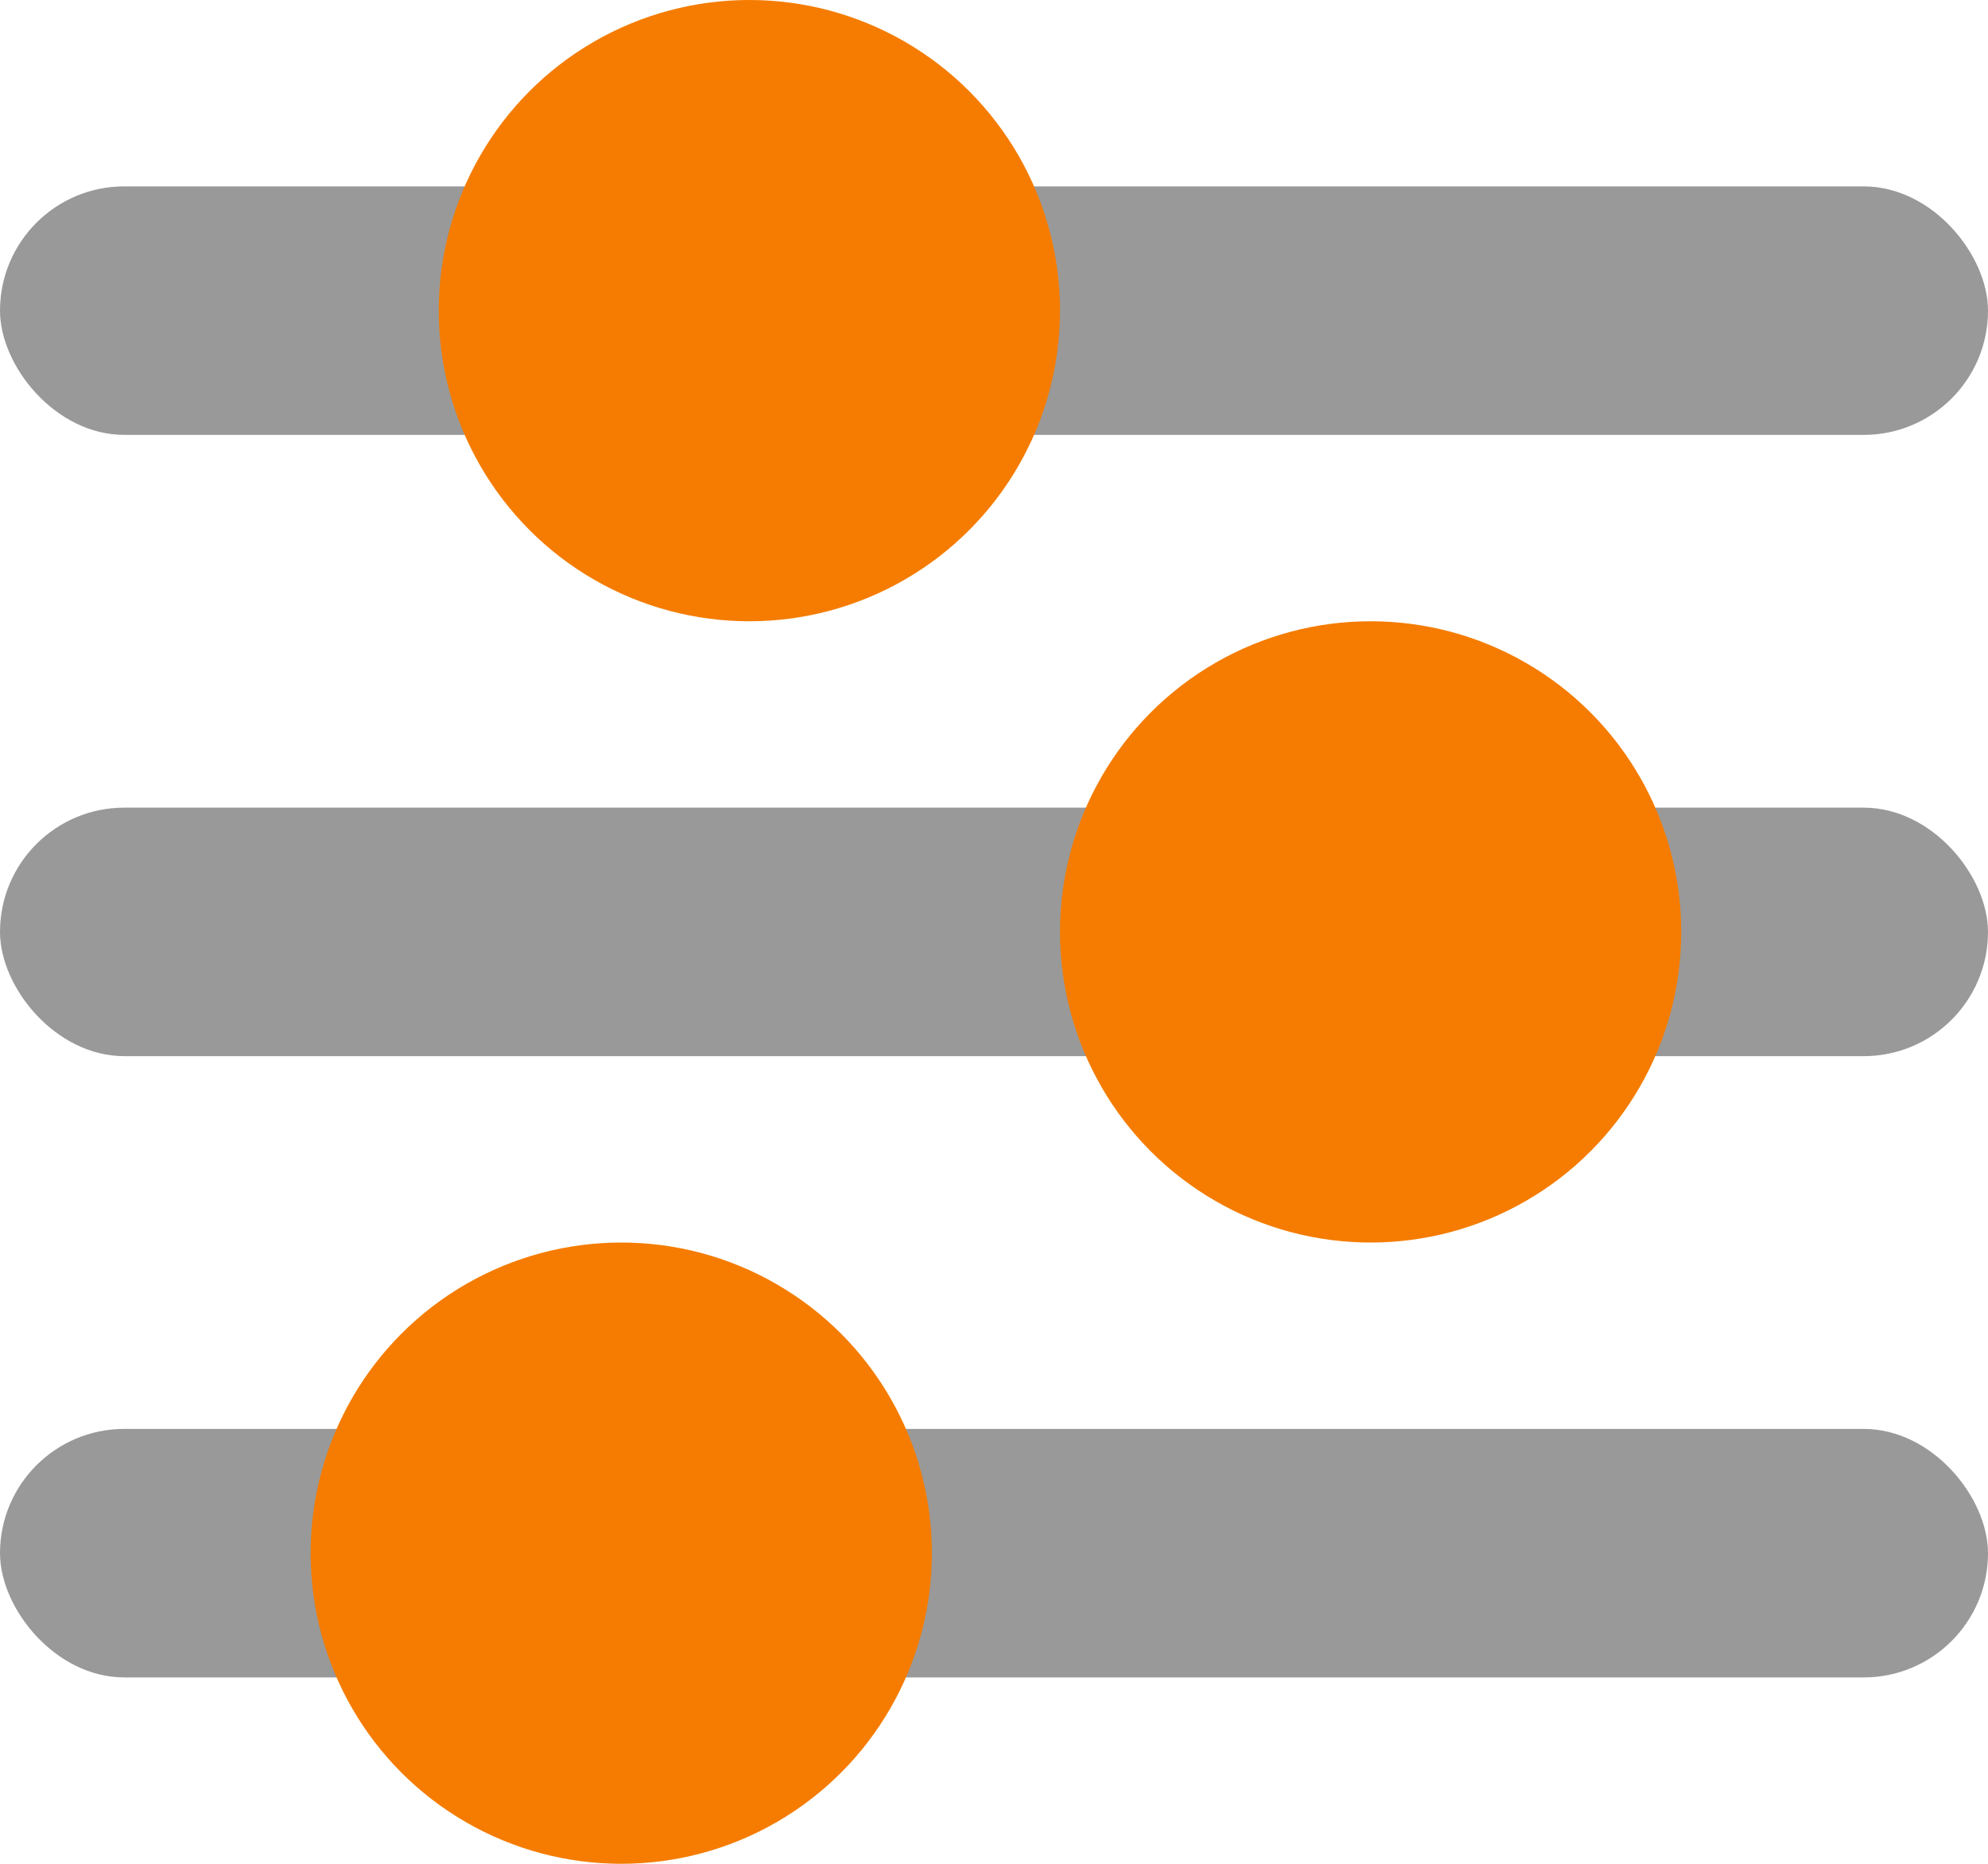
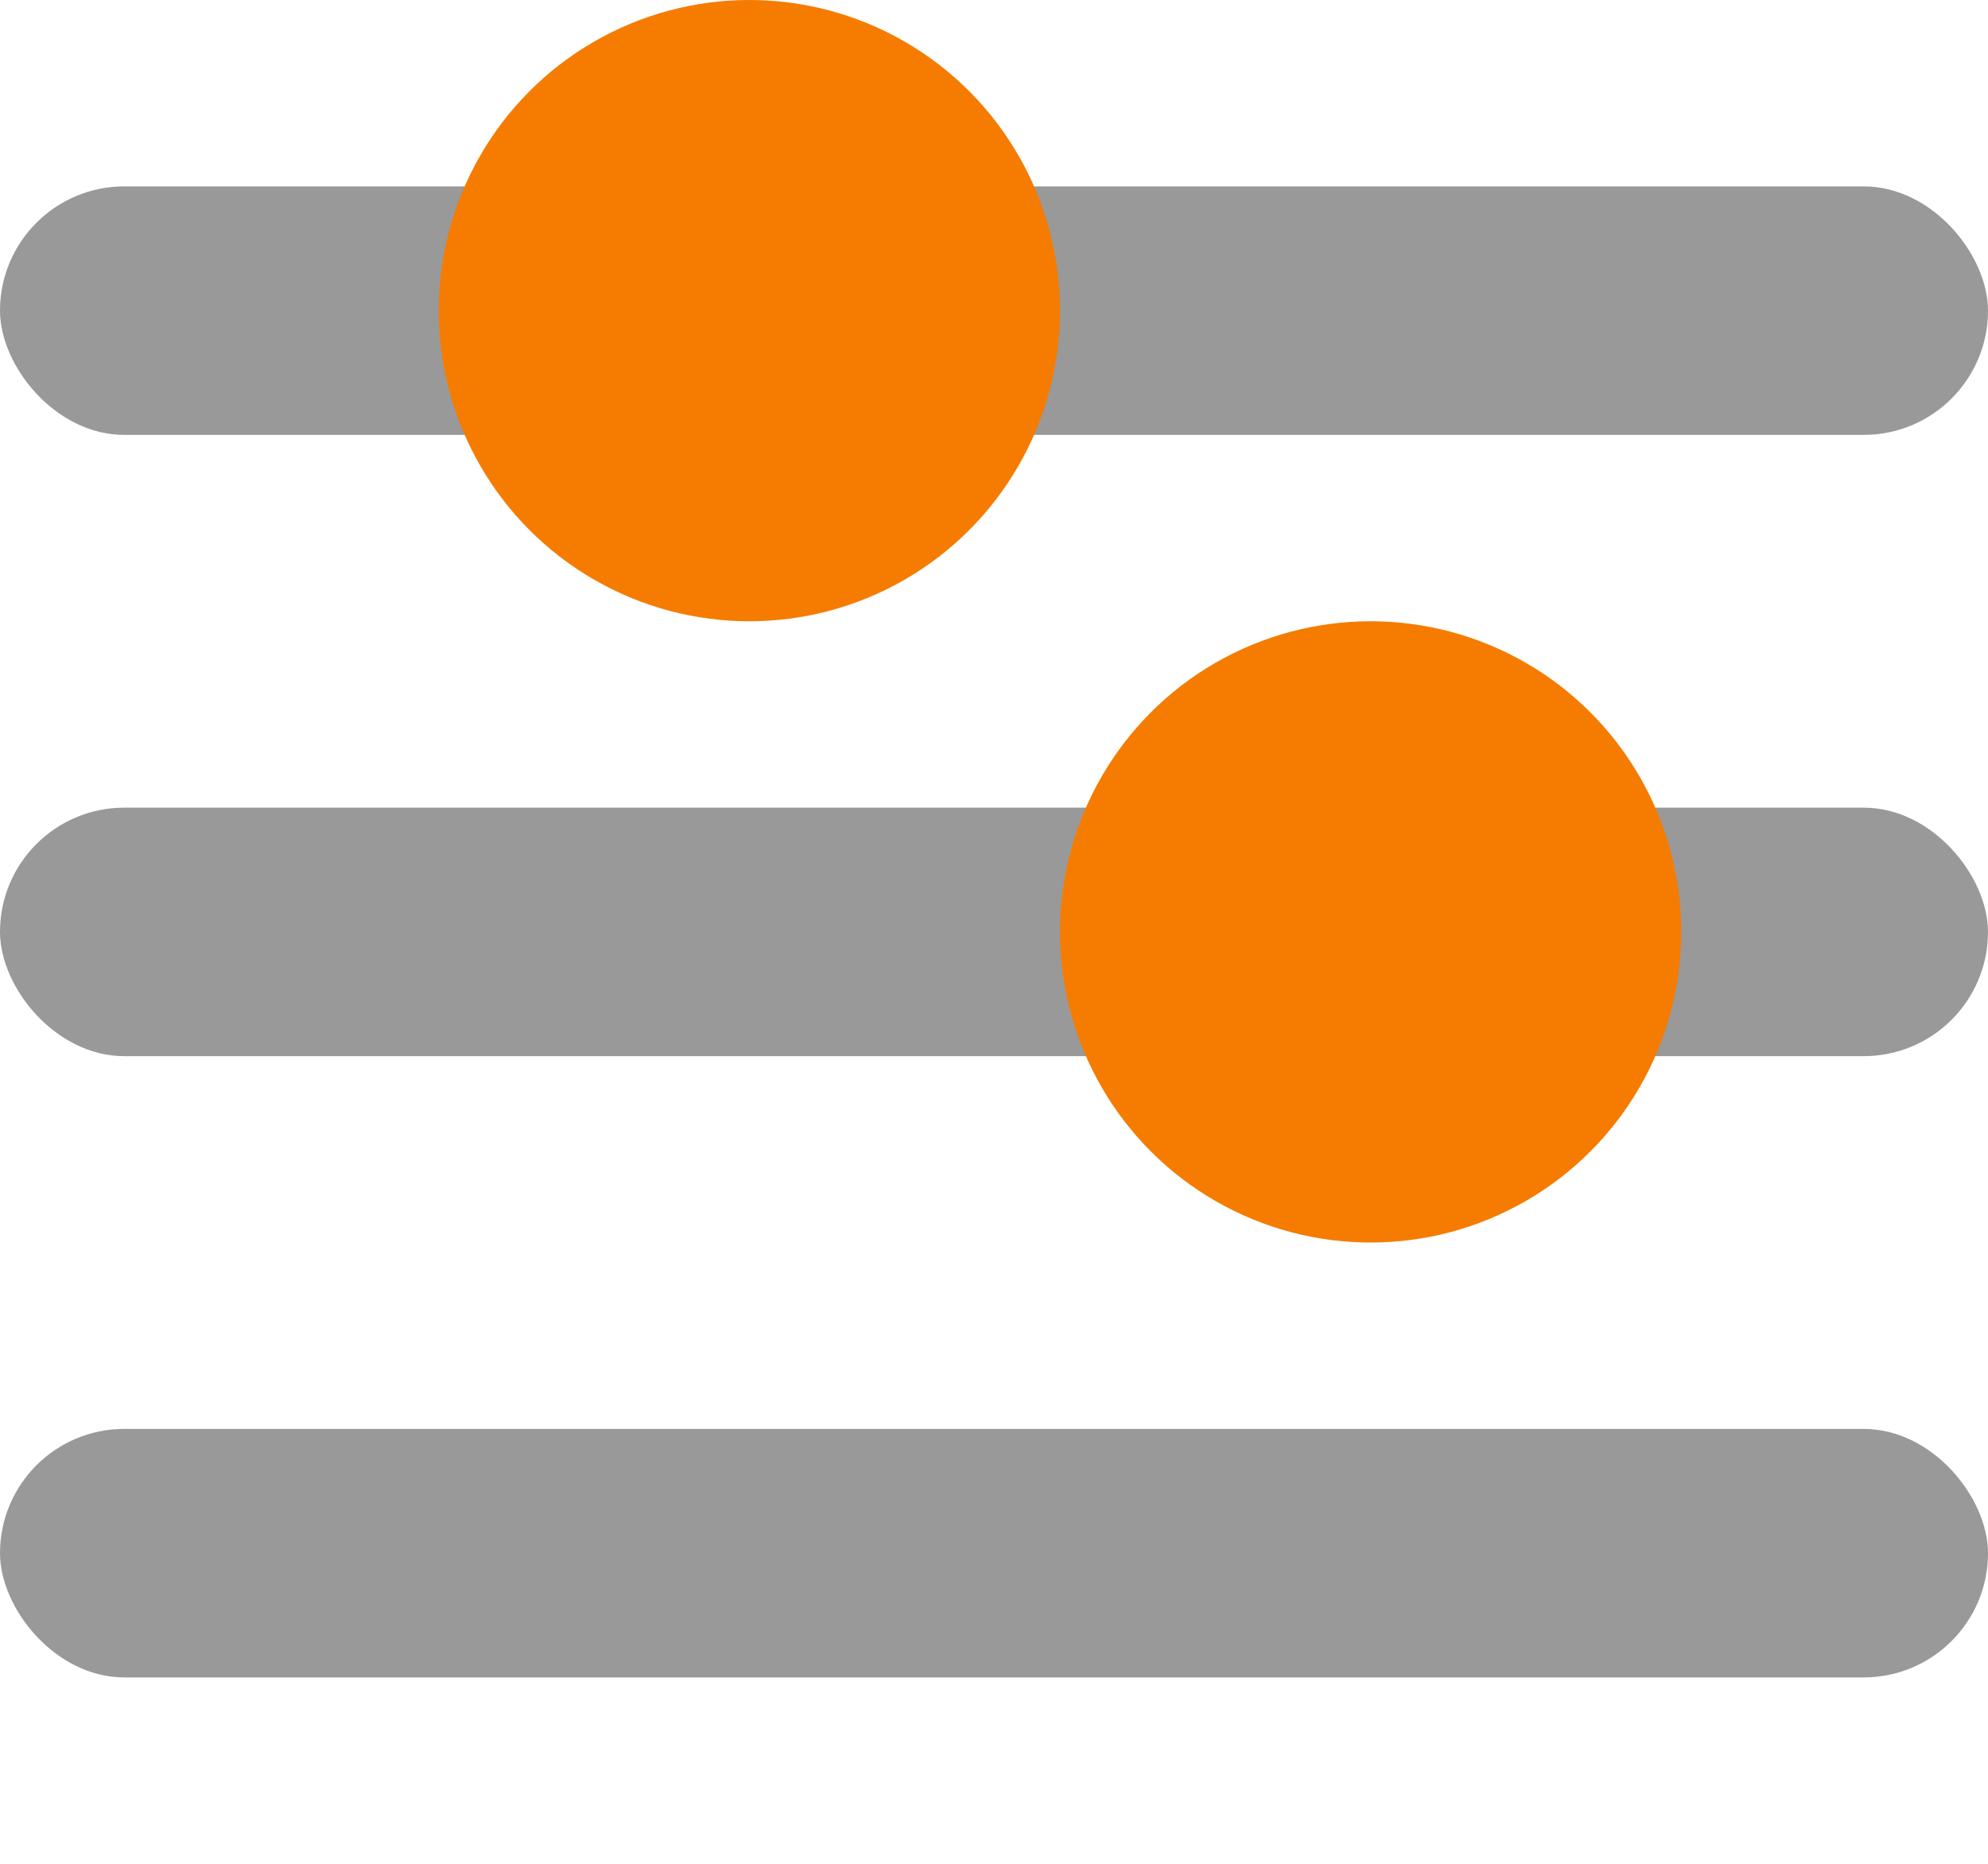
<svg xmlns="http://www.w3.org/2000/svg" viewBox="0 0 200 187.5">
  <defs>
    <style>.cls-1{fill:#999;}.cls-2{fill:#f57c00;}</style>
  </defs>
  <g id="圖層_2" data-name="圖層 2">
    <g id="圖層_1-2" data-name="圖層 1">
      <rect class="cls-1" y="18.75" width="200" height="25" rx="12.5" />
      <rect class="cls-1" y="81.25" width="200" height="25" rx="12.5" />
      <rect class="cls-1" y="143.75" width="200" height="25" rx="12.5" />
      <circle class="cls-2" cx="75.39" cy="31.25" r="31.25" />
      <circle class="cls-2" cx="137.89" cy="93.75" r="31.25" />
-       <circle class="cls-2" cx="62.5" cy="156.25" r="31.25" />
    </g>
  </g>
</svg>